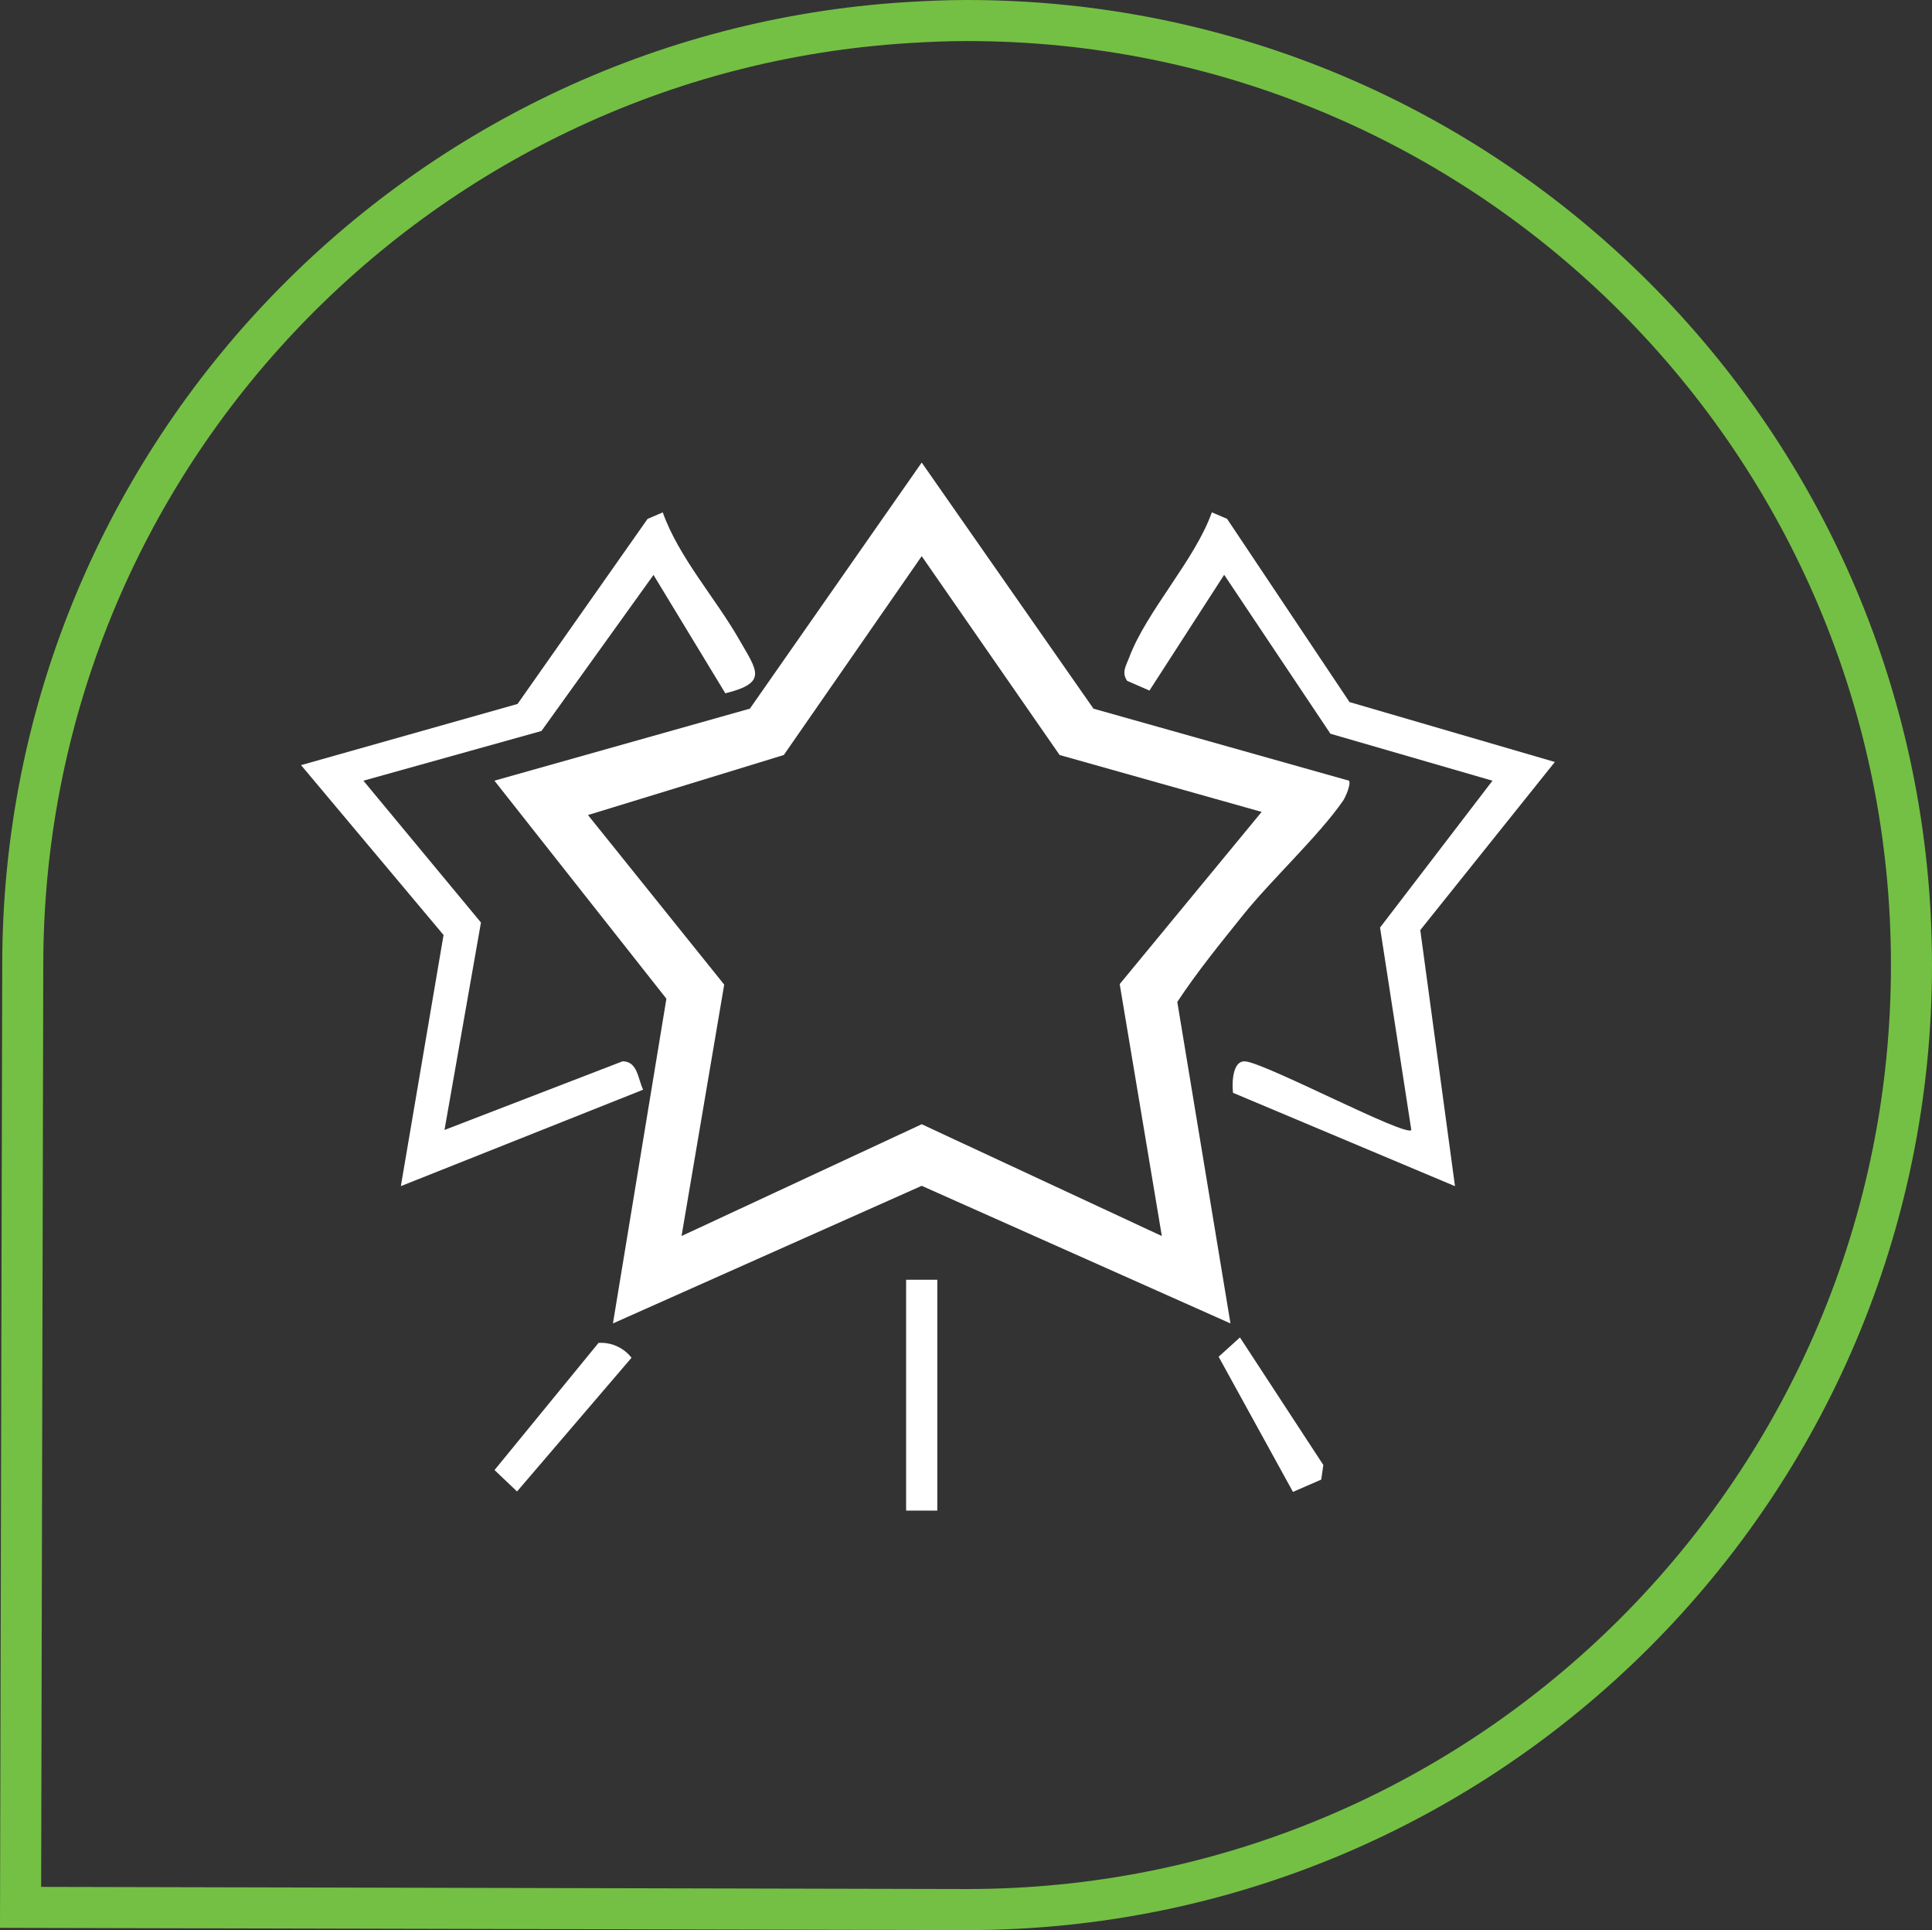
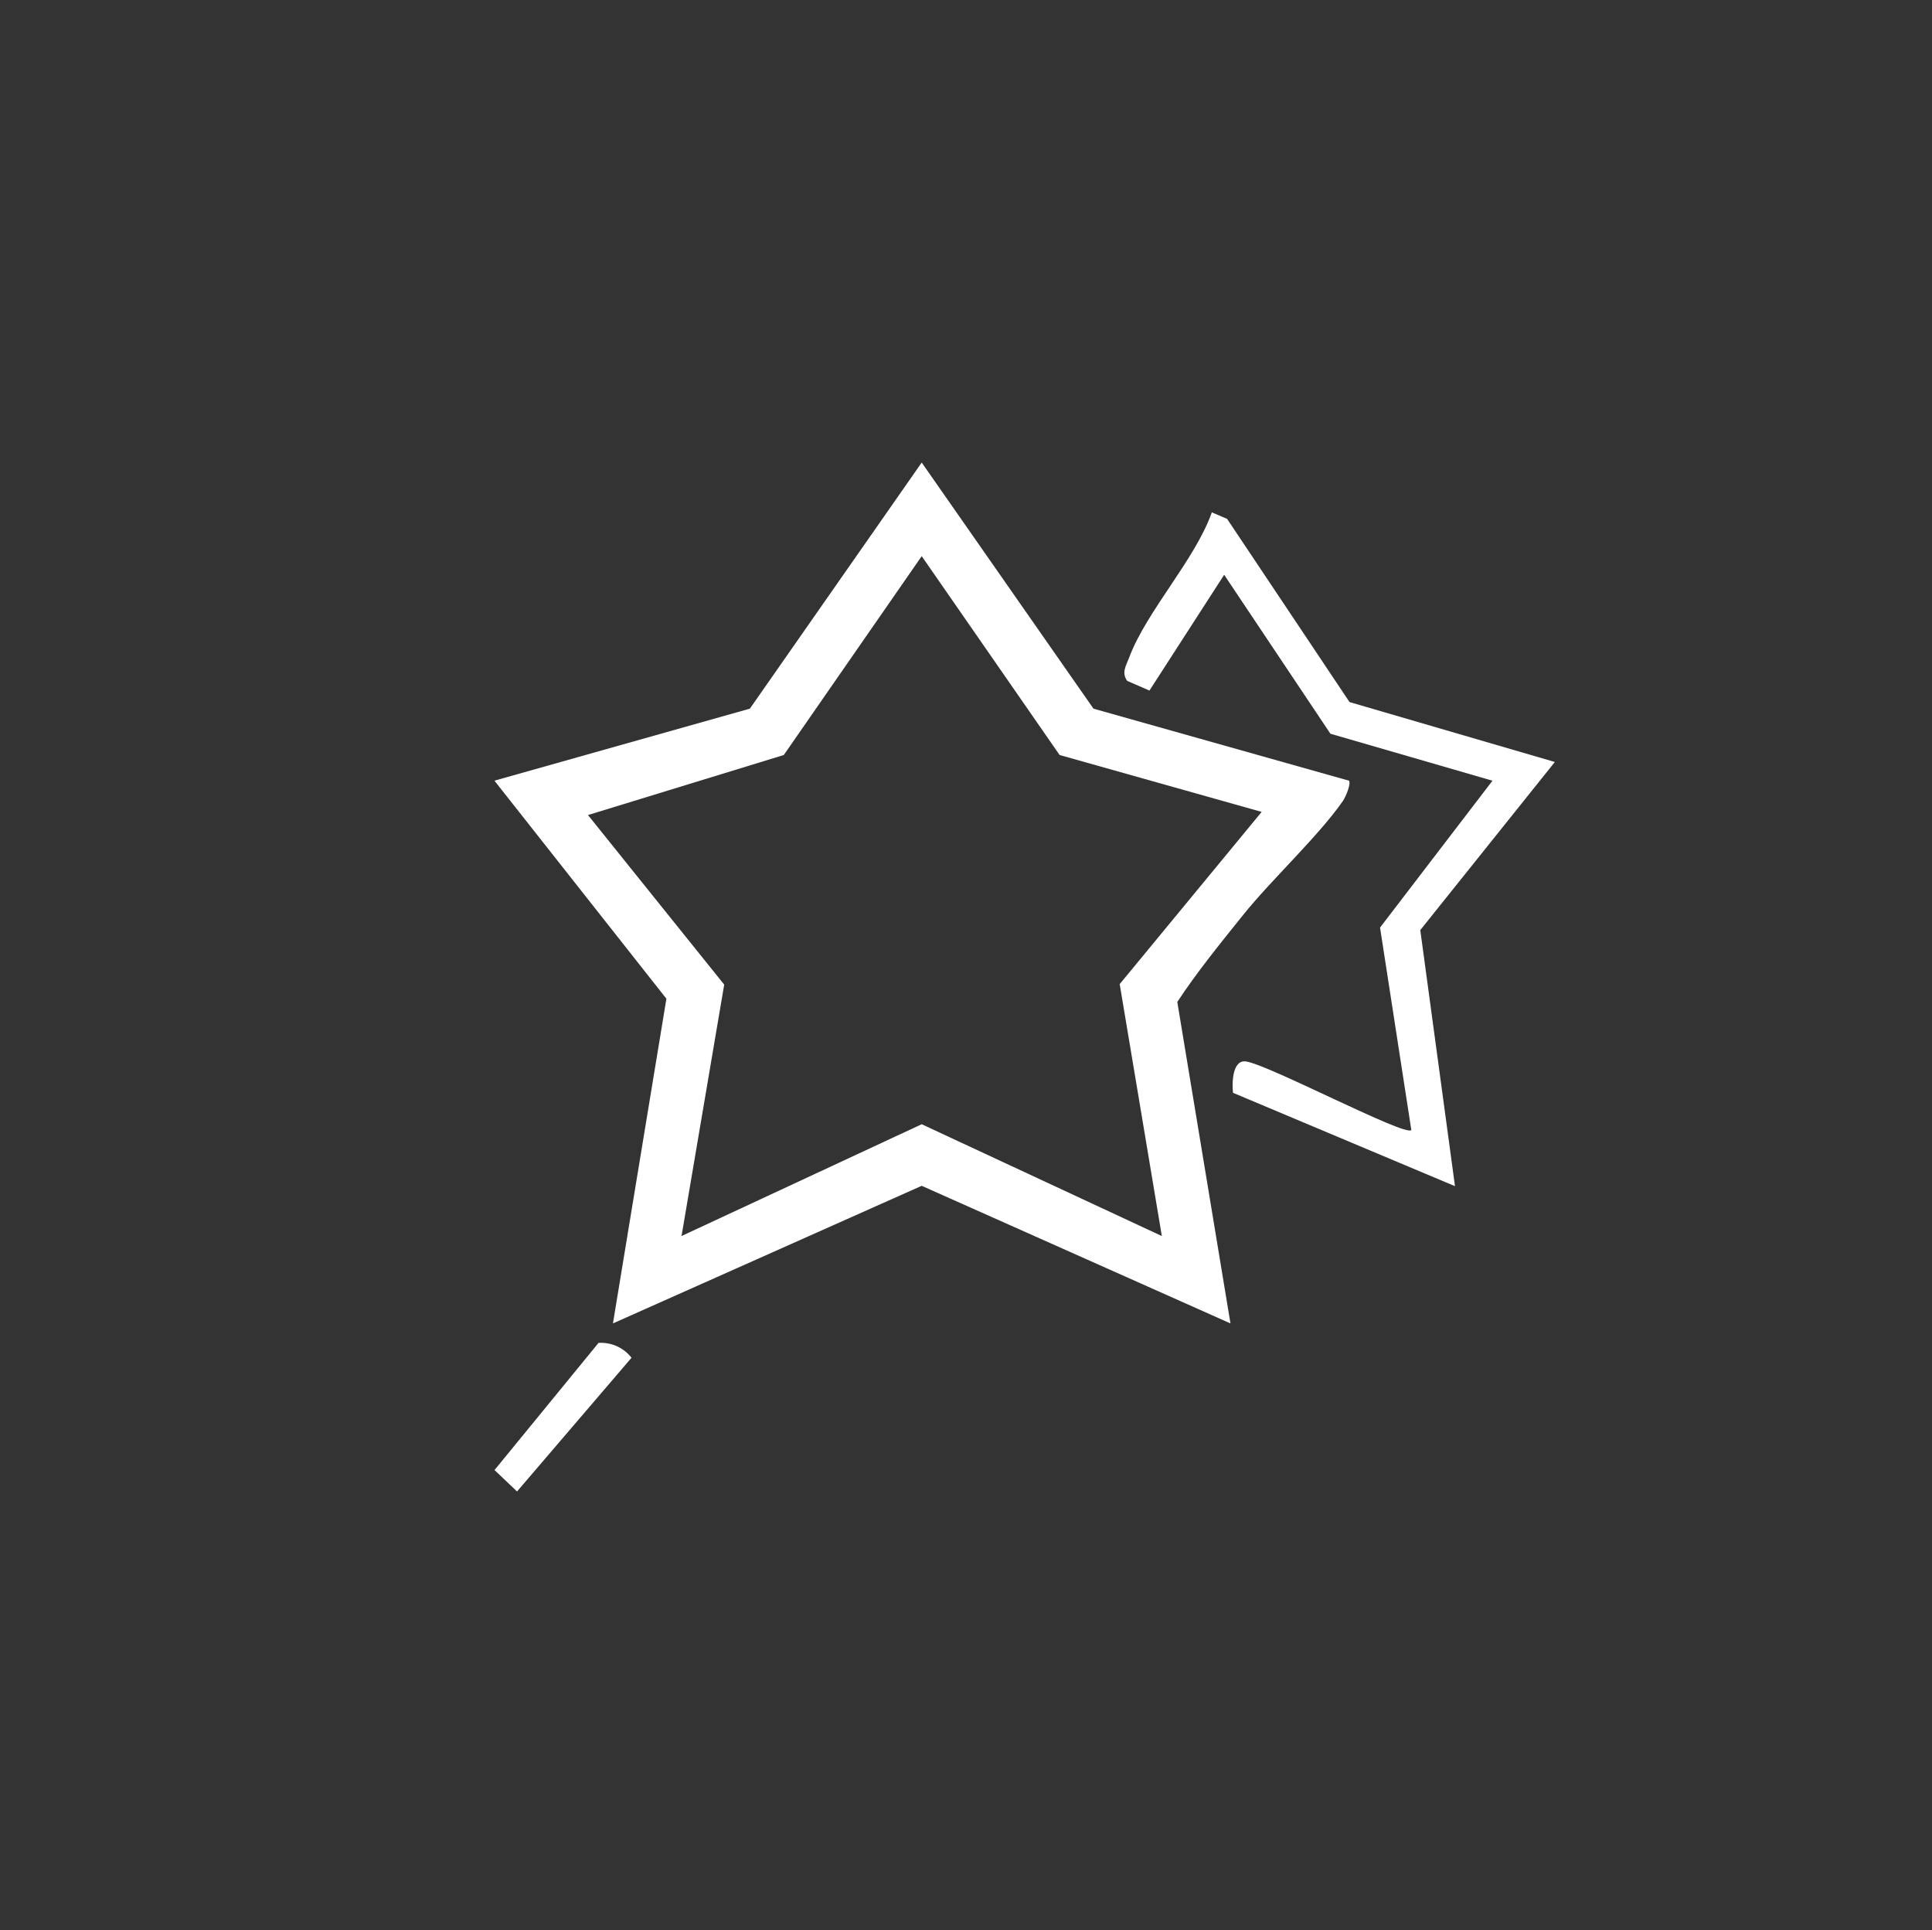
<svg xmlns="http://www.w3.org/2000/svg" width="141.188" height="141.025" viewBox="0 0 141.188 141.025">
  <rect x="0" y="0" width="141.188" height="141.025" fill="#333333" stroke="none" />
  <defs>
    <clipPath id="clip-path">
      <rect id="Rectangle_404" data-name="Rectangle 404" width="91.626" height="76.577" transform="translate(0 0)" fill="#fff" />
    </clipPath>
  </defs>
  <g id="Group_1068" data-name="Group 1068" transform="translate(-492 -3409.625)">
    <g id="Path_2124" data-name="Path 2124" transform="translate(492 3409.625)" fill="none">
-       <path d="M.163,70.513A70.505,70.505,0,0,1,66.2.156C67.681.063,69.171,0,70.675,0a70.512,70.512,0,0,1,0,141.025L0,140.862v-.041Z" stroke="none" />
-       <path d="M 70.682 138.025 L 70.681 138.025 C 79.795 138.024 88.634 136.239 96.953 132.72 C 100.953 131.029 104.811 128.934 108.42 126.496 C 111.995 124.081 115.358 121.306 118.414 118.251 C 121.469 115.195 124.244 111.832 126.659 108.257 C 129.098 104.648 131.192 100.79 132.883 96.79 C 136.403 88.469 138.188 79.628 138.188 70.513 C 138.188 61.397 136.403 52.556 132.883 44.234 C 131.192 40.235 129.098 36.377 126.659 32.768 C 124.244 29.192 121.47 25.83 118.414 22.774 C 115.358 19.718 111.996 16.944 108.42 14.528 C 104.811 12.09 100.953 9.996 96.953 8.304 C 88.632 4.785 79.791 3 70.675 3 C 69.384 3 68.022 3.048 66.388 3.15 C 57.742 3.692 49.411 5.851 41.626 9.567 C 37.867 11.361 34.251 13.519 30.879 15.983 C 27.532 18.429 24.391 21.2 21.543 24.219 C 9.691 36.787 3.163 53.228 3.163 70.513 L 3.163 70.52 L 3.007 137.868 L 70.682 138.025 M 70.675 141.025 L -9.999999747378752e-06 140.862 L -9.999999747378752e-06 140.821 L 0.163 70.513 C 0.163 33.074 29.345 2.467 66.2 0.156 C 67.681 0.063 69.171 -1.416015606992005e-06 70.675 -1.416015606992005e-06 C 109.618 -1.416015606992005e-06 141.188 31.569 141.188 70.513 C 141.188 109.455 109.618 141.025 70.675 141.025 Z" stroke="none" fill="#74c044" />
-     </g>
+       </g>
    <g id="Group_1067" data-name="Group 1067">
      <g id="Group_831" data-name="Group 831" transform="translate(514 3443.423)">
        <g id="Group_800" data-name="Group 800" clip-path="url(#clip-path)">
          <path id="Path_2102" data-name="Path 2102" d="M76.584,23.245c.156.227-.233,1.173-.447,1.482-1.765,2.546-5.242,5.773-7.29,8.327-1.656,2.064-3.355,4.147-4.812,6.356L67.921,62.9,45.357,52.845,22.793,62.9,26.7,39.175,14.132,23.243,32.8,17.981,45.357,0,57.91,17.982ZM70.2,25.525,55.435,21.368,45.357,6.838,35.279,21.368l-14.31,4.387,9.955,12.39L27.806,56.514l17.551-8.168,17.549,8.17-3.08-18.409Z" fill="#fff" />
-           <path id="Path_2103" data-name="Path 2103" d="M26.432,3.639C27.61,6.934,30.272,9.884,32,12.9c1.331,2.322,2.146,3.177-.993,3.961l-5.25-8.65L17.568,19.613,4.557,23.245l8.591,10.362L10.483,48.765,23.5,43.747c1.1.011,1.111,1.267,1.5,2.076L7.294,52.869l3.12-18.35L0,22.108l15.822-4.471,9.5-13.518Z" fill="#fff" />
          <path id="Path_2104" data-name="Path 2104" d="M91.626,21.878,81.792,34.161l2.537,18.711L68.106,46.049c-.076-.622-.074-2.425.939-2.291,1.632.214,11.7,5.536,12.093,5.011L78.852,33.976l8.216-10.73L75.225,19.813,67.461,8.2,62,16.659l-1.629-.709c-.433-.62-.068-1.124.146-1.7,1.257-3.38,4.821-7.147,6.042-10.613l1.114.475L76.621,17.5Z" fill="#fff" />
-           <rect id="Rectangle_403" data-name="Rectangle 403" width="2.279" height="16.867" transform="translate(44.217 59.71)" fill="#fff" />
          <path id="Path_2105" data-name="Path 2105" d="M21.739,64.324a2.823,2.823,0,0,1,2.411,1.085l-8.365,9.769-1.646-1.564Z" fill="#fff" />
-           <path id="Path_2106" data-name="Path 2106" d="M72.488,75.21l-5.432-9.875,1.557-1.411,6.094,9.32-.152,1.066Z" fill="#fff" />
        </g>
      </g>
    </g>
  </g>
</svg>